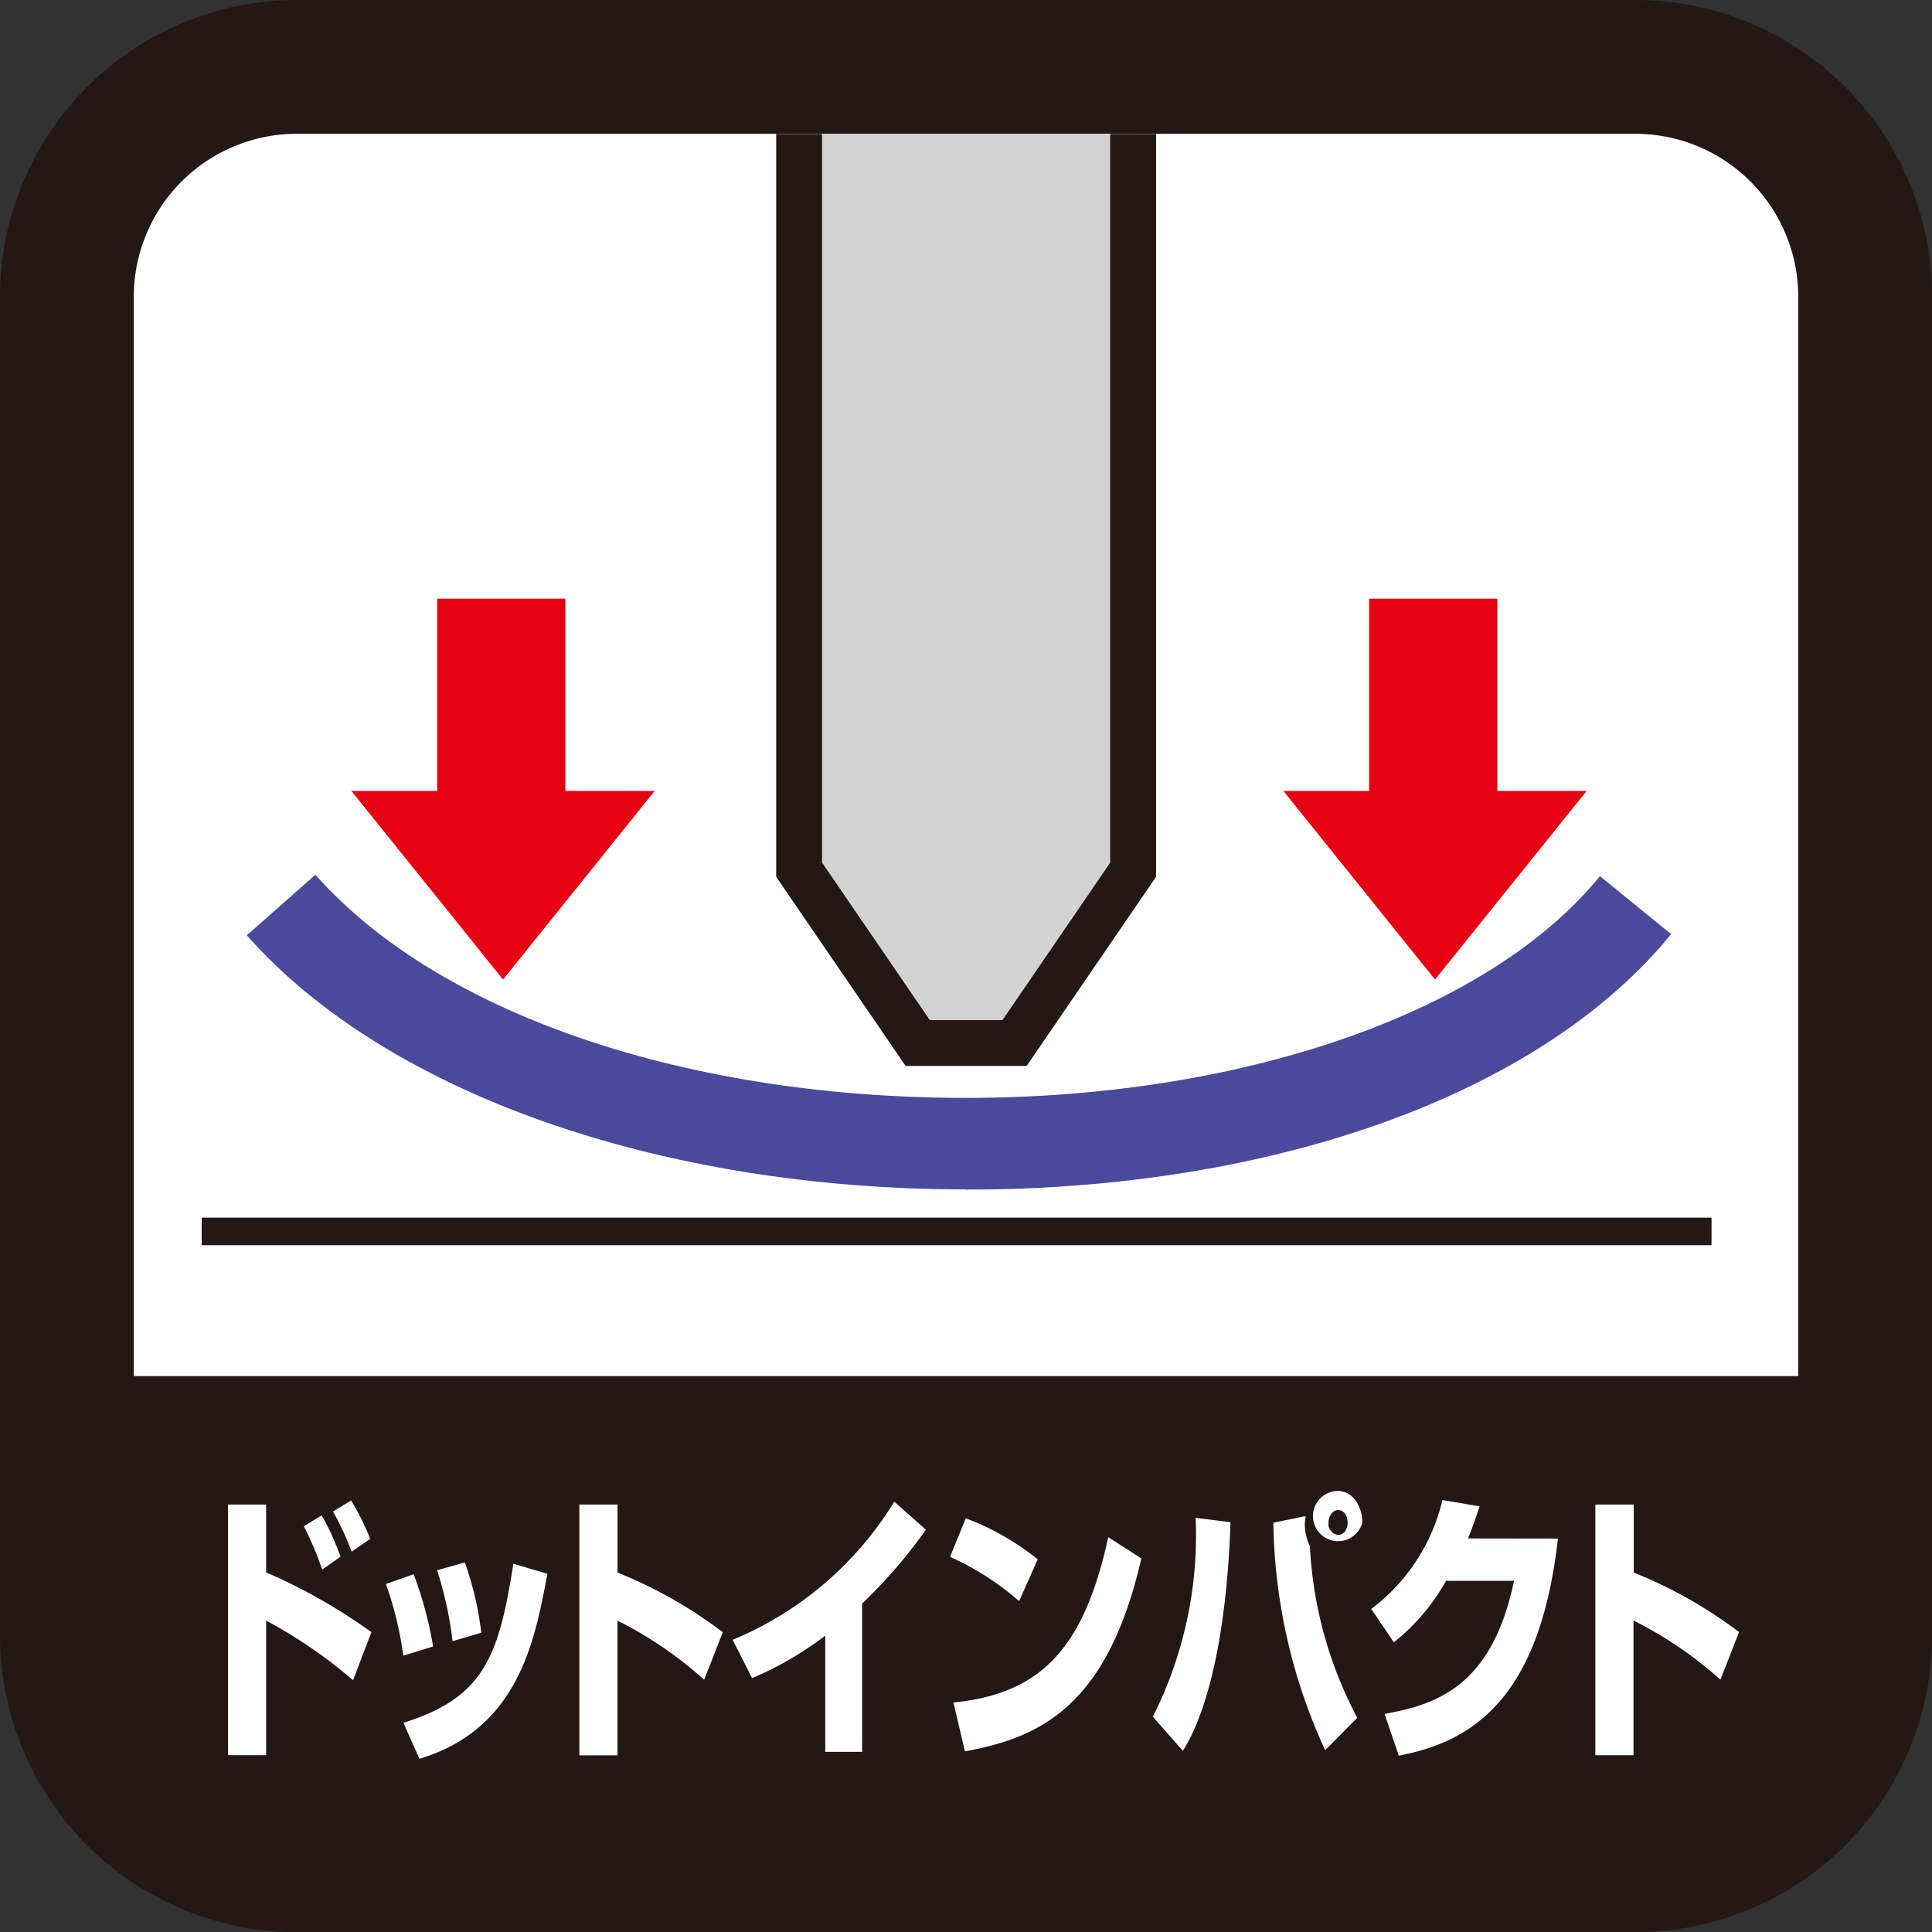
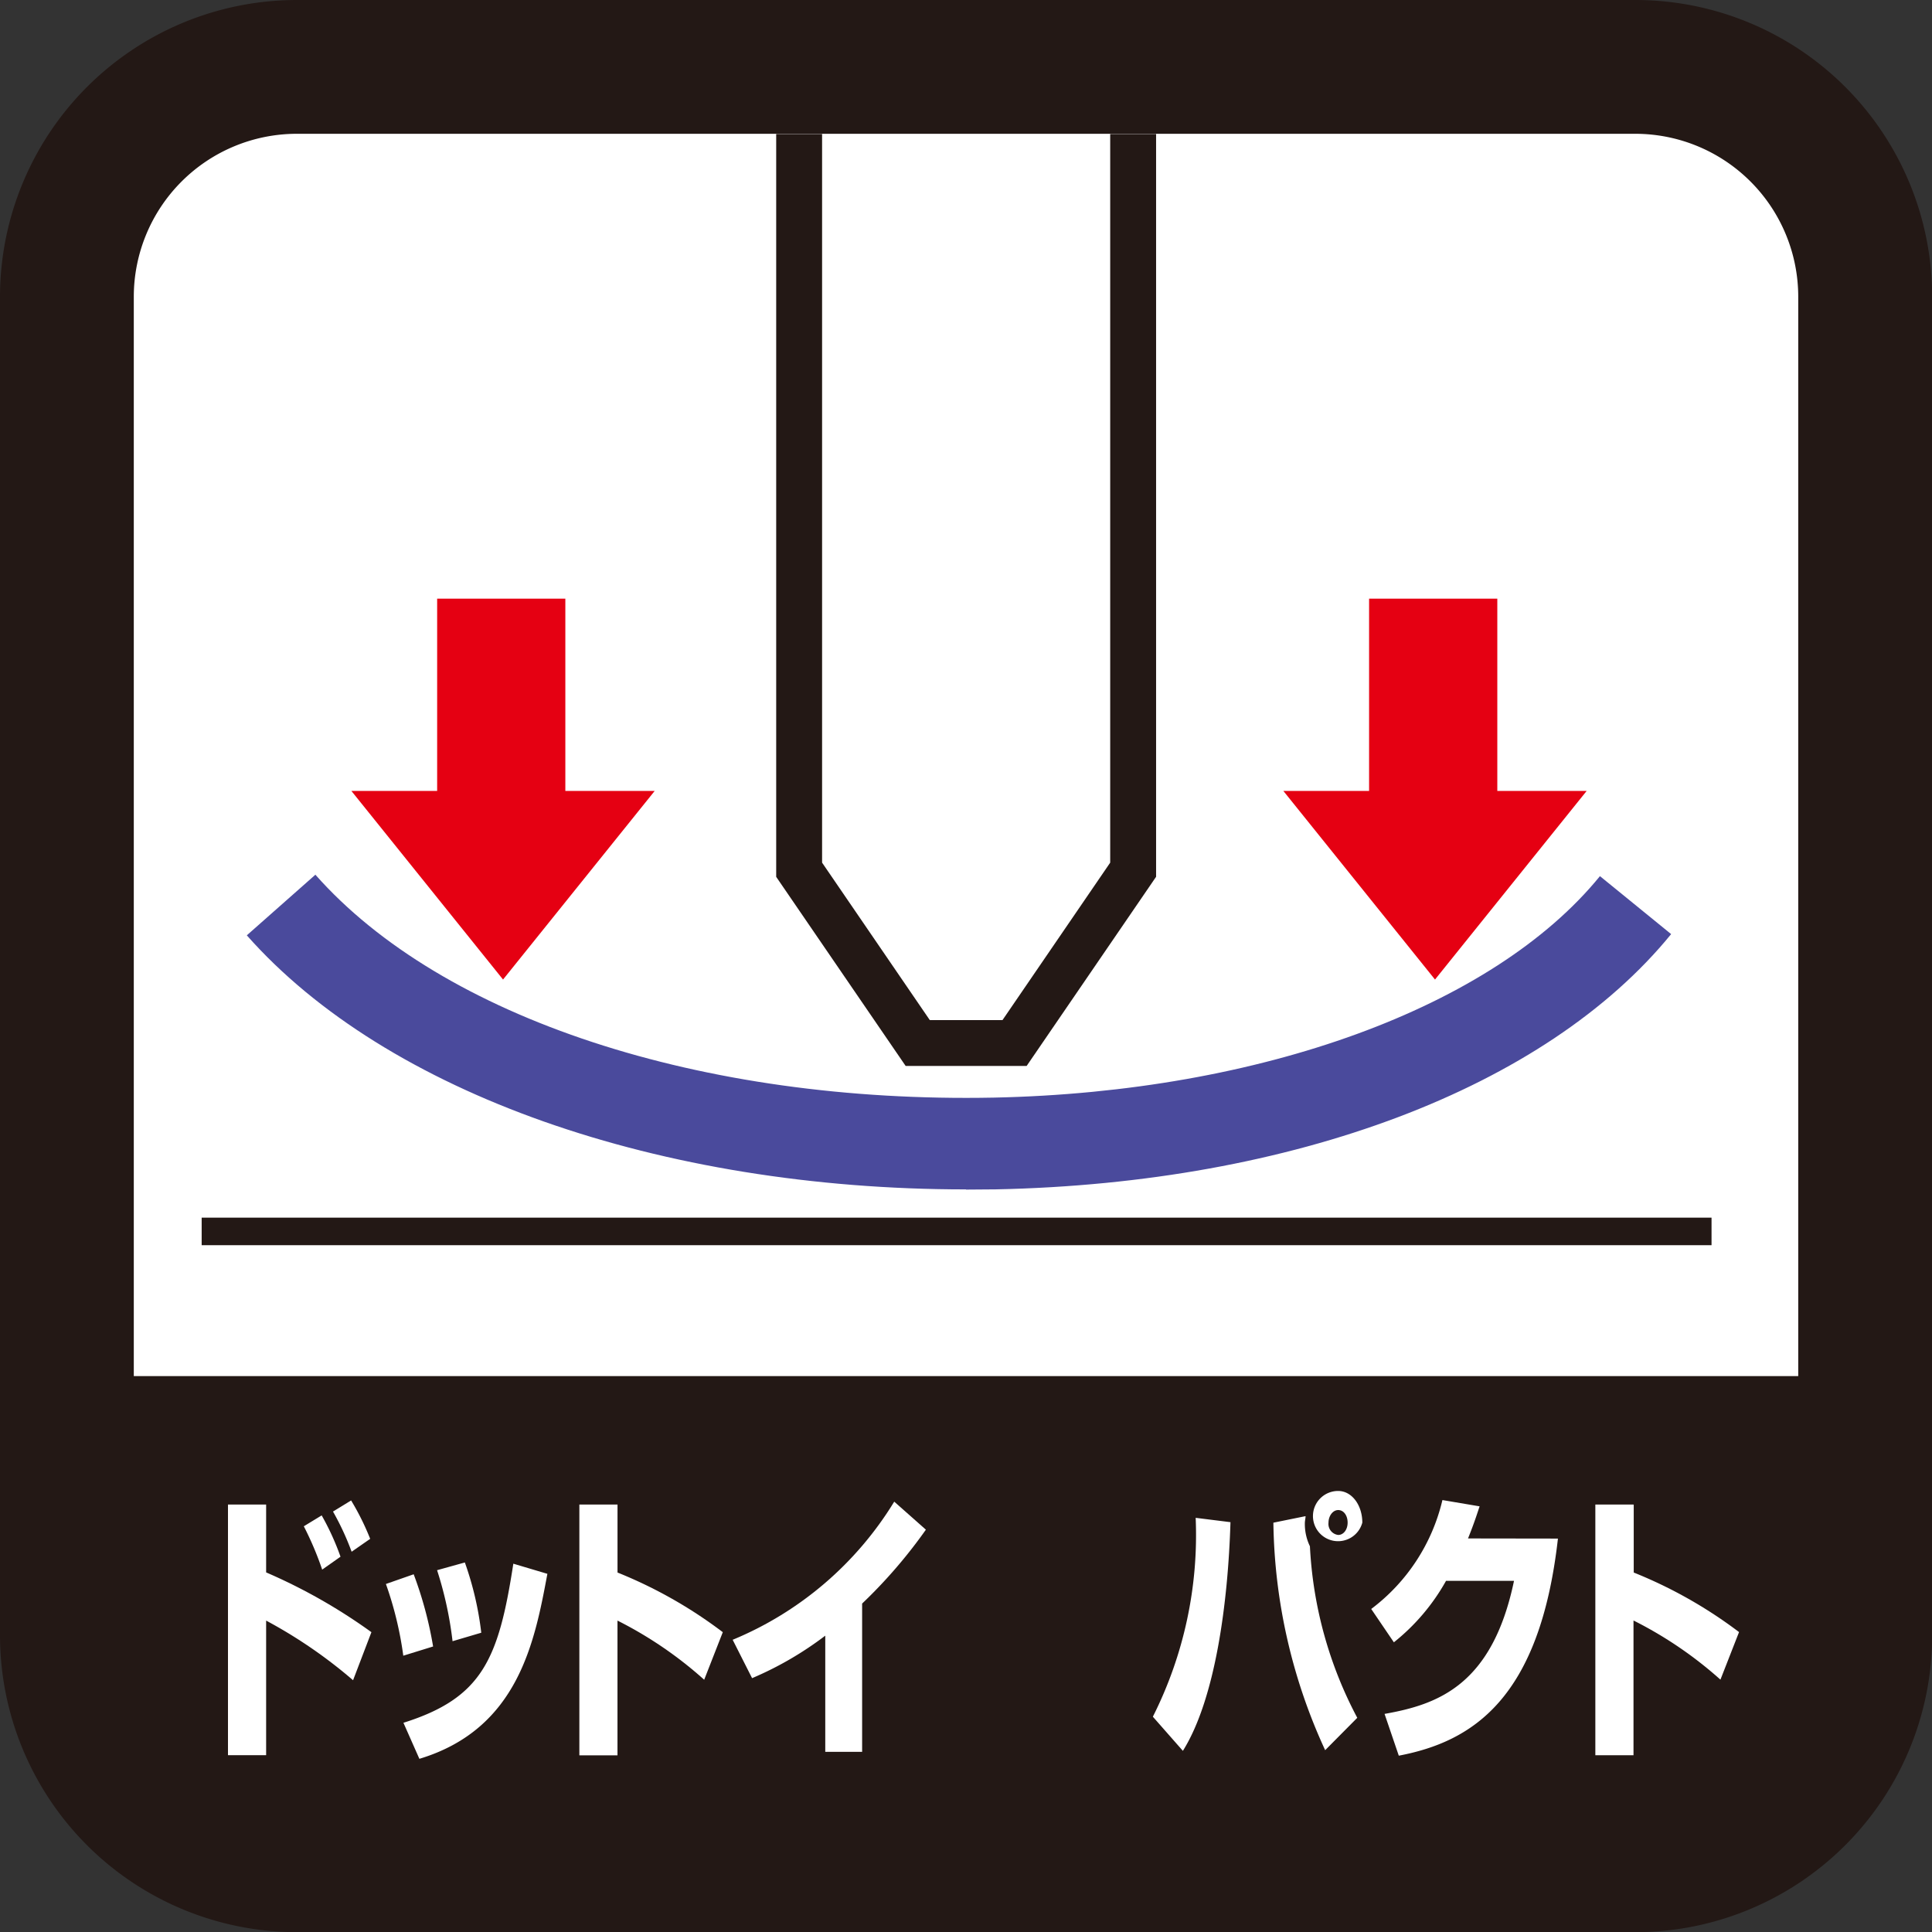
<svg xmlns="http://www.w3.org/2000/svg" id="_レイヤー_1-2" width="59.695" height="59.703" viewBox="0 0 59.695 59.703">
  <rect x="0" y="0" width="59.695" height="59.703" fill="#333333" stroke="none" />
  <path id="パス_53436" data-name="パス 53436" d="M51.243,58.331a7.1,7.1,0,0,0,7.089-7.1V9.874a7.1,7.1,0,0,0-7.089-7.1H9.866a7.1,7.1,0,0,0-7.1,7.1V51.235a7.1,7.1,0,0,0,7.1,7.1H51.243Z" transform="translate(-0.703 -0.703)" fill="#fff" />
  <path id="パス_53437" data-name="パス 53437" d="M50.54,59.7H9.163A9.176,9.176,0,0,1,0,50.524V9.171A9.176,9.176,0,0,1,9.163,0H50.54A9.17,9.17,0,0,1,59.7,9.171V50.532A9.17,9.17,0,0,1,50.539,59.7ZM9.163,4.134A5.038,5.038,0,0,0,4.134,9.171V50.532a5.038,5.038,0,0,0,5.029,5.037H50.54a5.036,5.036,0,0,0,5.022-5.037V9.171A5.036,5.036,0,0,0,50.54,4.134Z" fill="#231815" />
-   <path id="パス_53438" data-name="パス 53438" d="M43.41,5.55V28.286l-3.664,5.35H36.754l-3.664-5.35V5.55" transform="translate(-8.399 -1.409)" fill="#d2d2d3" />
  <path id="パス_53439" data-name="パス 53439" d="M39.878,34.345H36.14l-4-5.843V5.55h1.418V28.063l3.328,4.865h2.246l3.328-4.865V5.55h1.418V28.5Z" transform="translate(-8.157 -1.409)" fill="#231815" />
  <path id="パス_53440" data-name="パス 53440" d="M2.77,56.98v8.186a7.006,7.006,0,0,0,7.1,6.925H51.243a7.009,7.009,0,0,0,7.089-6.925V56.98H2.77Z" transform="translate(-0.703 -14.462)" fill="#231815" />
  <path id="パス_53441" data-name="パス 53441" d="M10.619,62.264v2.089A17.2,17.2,0,0,1,13.872,66.2l-.567,1.485a14.87,14.87,0,0,0-2.686-1.843V70H9.44V62.257h1.179Zm1.731,2a9.846,9.846,0,0,0-.567-1.336l.552-.336a7.93,7.93,0,0,1,.582,1.276l-.567.4Zm.91-.552a8.347,8.347,0,0,0-.575-1.239l.56-.343a7.978,7.978,0,0,1,.589,1.186l-.575.4Z" transform="translate(-2.396 -15.769)" fill="#fff" />
  <path id="パス_53442" data-name="パス 53442" d="M16.517,67.58a10.987,10.987,0,0,0-.537-2.216l.858-.3a11.876,11.876,0,0,1,.6,2.231l-.918.284Zm0,2.074c2.448-.769,2.947-1.977,3.4-4.917l1.052.313c-.388,2.074-.888,4.791-3.955,5.716l-.492-1.112Zm1.522-2.522a11.438,11.438,0,0,0-.478-2.194l.858-.239a9.877,9.877,0,0,1,.507,2.171Z" transform="translate(-4.056 -16.422)" fill="#fff" />
  <path id="パス_53443" data-name="パス 53443" d="M25.169,62.307V64.4a14.055,14.055,0,0,1,3.253,1.843l-.575,1.47a12.26,12.26,0,0,0-2.679-1.828v4.164H23.99V62.3h1.179Z" transform="translate(-6.089 -15.812)" fill="#fff" />
  <path id="パス_53444" data-name="パス 53444" d="M34.34,69.911H33.2V66.321a10.535,10.535,0,0,1-2.261,1.313l-.6-1.186a10.594,10.594,0,0,0,4.992-4.268l.978.866a15.5,15.5,0,0,1-1.97,2.283V69.9Z" transform="translate(-7.701 -15.782)" fill="#fff" />
-   <path id="パス_53445" data-name="パス 53445" d="M41.474,65.429a8.489,8.489,0,0,0-2.134-1.366l.485-1.194a8.066,8.066,0,0,1,2.224,1.269Zm-2.037,3.134c2.634-.269,4.022-1.574,4.791-5.111l1.022.657C44.2,68.7,42.108,69.645,39.8,70.071l-.358-1.515Z" transform="translate(-9.985 -15.957)" fill="#fff" />
  <path id="パス_53446" data-name="パス 53446" d="M47.74,68.709a12.478,12.478,0,0,0,1.321-6.141l1.075.134c-.075,2.477-.463,5.455-1.47,7.066l-.925-1.052Zm4.716-6.193c0,.075-.022.134-.022.231a1.584,1.584,0,0,0,.157.7,12.638,12.638,0,0,0,1.463,5.3l-.992,1a17.292,17.292,0,0,1-1.6-7.029Zm1.754.2a.776.776,0,1,1-.746-.978c.425,0,.746.44.746.978Zm-1.045,0a.343.343,0,0,0,.3.381c.164,0,.291-.164.291-.381s-.119-.388-.291-.388S53.165,62.516,53.165,62.718Z" transform="translate(-12.117 -15.67)" fill="#fff" />
  <path id="パス_53447" data-name="パス 53447" d="M62.548,63.306c-.56,4.962-2.649,6.275-4.917,6.708l-.44-1.291c1.649-.291,3.328-.888,4-4.112h-2.1a6.44,6.44,0,0,1-1.612,1.9l-.7-1.03a5.9,5.9,0,0,0,2.2-3.365l1.149.194c-.09.269-.164.507-.358.992Z" transform="translate(-14.411 -15.767)" fill="#fff" />
  <path id="パス_53448" data-name="パス 53448" d="M67.246,62.307V64.4A14.055,14.055,0,0,1,70.5,66.24l-.575,1.47a12.3,12.3,0,0,0-2.686-1.828v4.164H66.06V62.3h1.179Z" transform="translate(-16.767 -15.812)" fill="#fff" />
  <path id="パス_53449" data-name="パス 53449" d="M21.161,30.73V24.79H17.2v5.94H14.55l4.686,5.828,4.686-5.828Z" transform="translate(-3.693 -6.292)" fill="#e50012" />
  <path id="パス_53450" data-name="パス 53450" d="M59.751,30.73V24.79H55.789v5.94H53.14l4.686,5.828,4.686-5.828Z" transform="translate(-13.487 -6.292)" fill="#e50012" />
  <path id="パス_53451" data-name="パス 53451" d="M32.442,45.943c-9.454,0-17.909-2.97-22.222-7.85l2.119-1.873c3.918,4.432,11.932,7.066,20.961,6.887,8.253-.172,15.431-2.791,18.729-6.843l2.2,1.791c-3.873,4.753-11.67,7.7-20.871,7.887-.306,0-.612.007-.918.007Z" transform="translate(-2.594 -9.193)" fill="#4a4a9c" />
  <rect id="長方形_25257" data-name="長方形 25257" width="46.652" height="0.851" transform="translate(6.231 37.623)" fill="#231815" />
</svg>